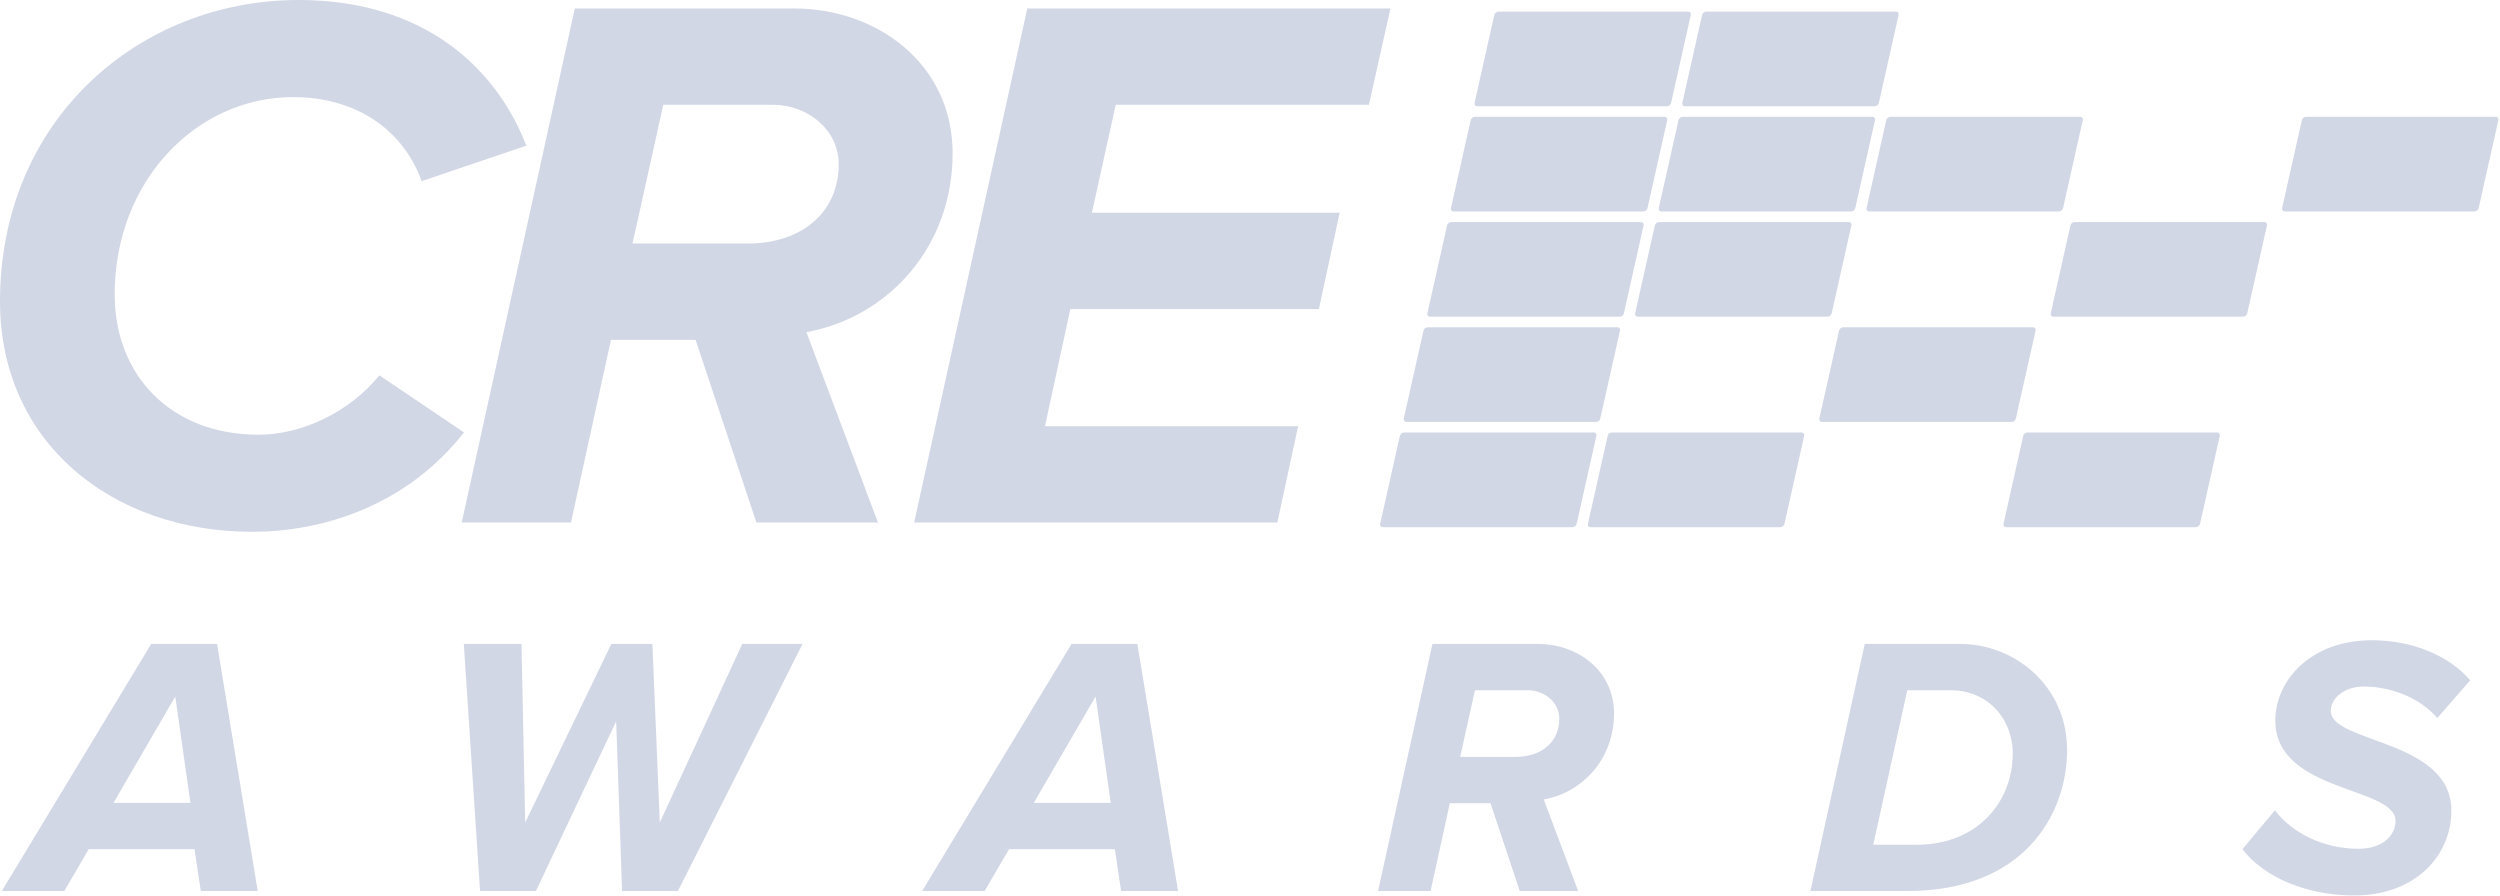
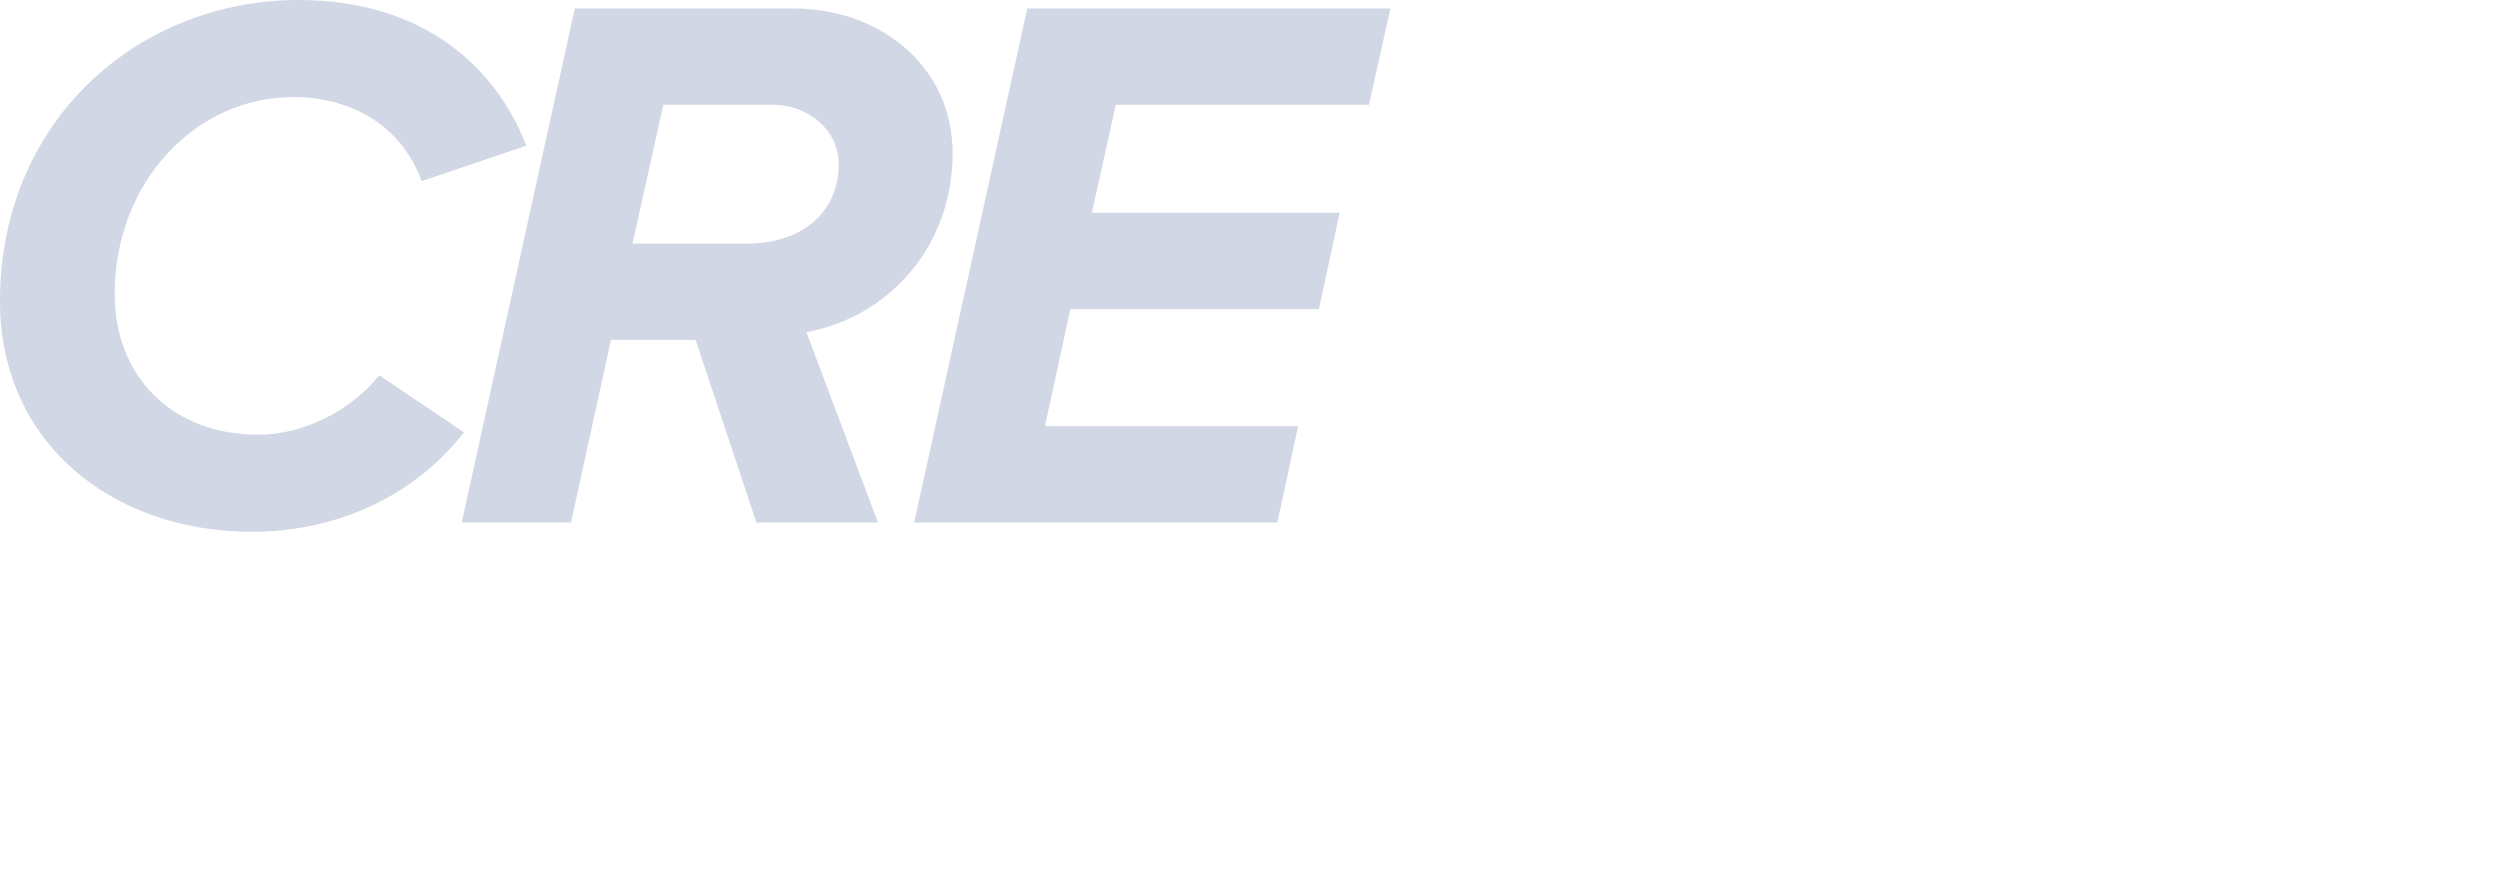
<svg xmlns="http://www.w3.org/2000/svg" width="159" height="57" viewBox="0 0 159 57" fill="none">
-   <path fill-rule="evenodd" clip-rule="evenodd" d="M95.304 0.736H107.365C107.486 0.736 107.562 0.831 107.536 0.947L106.281 6.546C106.254 6.662 106.135 6.757 106.014 6.757H93.953C93.833 6.757 93.755 6.662 93.781 6.546L95.038 0.947C95.064 0.831 95.183 0.736 95.304 0.736ZM108.518 0.736H120.581C120.702 0.736 120.779 0.831 120.752 0.947L119.496 6.546C119.469 6.662 119.349 6.757 119.23 6.757H107.168C107.048 6.757 106.97 6.662 106.996 6.546L108.253 0.947C108.279 0.831 108.399 0.736 108.518 0.736ZM93.802 7.429H105.863C105.984 7.429 106.062 7.524 106.036 7.64L104.78 13.239C104.754 13.355 104.634 13.45 104.514 13.45H92.452C92.331 13.45 92.254 13.355 92.281 13.239L93.537 7.64C93.562 7.524 93.682 7.429 93.802 7.429ZM107.018 7.429H119.081C119.199 7.429 119.277 7.524 119.251 7.64L117.995 13.239C117.969 13.355 117.85 13.45 117.729 13.45H105.667C105.548 13.45 105.47 13.355 105.496 13.239L106.753 7.64C106.778 7.524 106.897 7.429 107.018 7.429ZM120.233 7.429H132.295C132.415 7.429 132.492 7.524 132.466 7.64L131.21 13.239C131.184 13.355 131.065 13.45 130.945 13.45H118.882C118.763 13.45 118.685 13.355 118.711 13.239L119.967 7.64C119.994 7.524 120.113 7.429 120.233 7.429ZM146.664 7.429H158.726C158.845 7.429 158.923 7.524 158.897 7.64L157.641 13.239C157.614 13.355 157.496 13.45 157.375 13.45H145.312C145.193 13.45 145.116 13.355 145.142 13.239L146.398 7.64C146.424 7.524 146.543 7.429 146.664 7.429ZM92.301 14.122H104.363C104.484 14.122 104.561 14.216 104.533 14.332L103.279 19.932C103.252 20.048 103.132 20.142 103.012 20.142H90.951C90.83 20.142 90.753 20.048 90.779 19.932L92.035 14.332C92.061 14.216 92.181 14.122 92.301 14.122ZM105.516 14.122H117.578C117.699 14.122 117.777 14.216 117.749 14.332L116.494 19.932C116.468 20.048 116.347 20.142 116.229 20.142H104.166C104.045 20.142 103.968 20.048 103.994 19.932L105.25 14.332C105.276 14.216 105.397 14.122 105.516 14.122ZM131.946 14.122H144.008C144.13 14.122 144.207 14.216 144.18 14.332L142.924 19.932C142.899 20.048 142.778 20.142 142.659 20.142H130.597C130.476 20.142 130.399 20.048 130.426 19.932L131.681 14.332C131.706 14.216 131.828 14.122 131.946 14.122ZM90.799 20.814H102.862C102.982 20.814 103.059 20.909 103.033 21.025L101.777 26.624C101.751 26.74 101.632 26.835 101.511 26.835H89.449C89.329 26.835 89.252 26.741 89.278 26.624L90.534 21.025C90.56 20.909 90.679 20.814 90.799 20.814ZM117.23 20.814H129.293C129.412 20.814 129.489 20.909 129.464 21.025L128.208 26.624C128.181 26.74 128.062 26.835 127.942 26.835H115.879C115.76 26.835 115.682 26.741 115.708 26.624L116.964 21.025C116.991 20.909 117.11 20.814 117.23 20.814ZM89.298 27.506H101.361C101.481 27.506 101.558 27.602 101.531 27.718L100.275 33.317C100.25 33.433 100.13 33.528 100.01 33.528H87.948C87.827 33.528 87.751 33.433 87.777 33.317L89.033 27.718C89.059 27.602 89.177 27.506 89.298 27.506ZM102.513 27.506H114.576C114.696 27.506 114.772 27.602 114.747 27.718L113.492 33.317C113.466 33.433 113.345 33.528 113.226 33.528H101.164C101.043 33.528 100.966 33.433 100.991 33.317L102.248 27.718C102.273 27.602 102.394 27.506 102.513 27.506ZM128.944 27.506H141.006C141.127 27.506 141.204 27.602 141.178 27.718L139.922 33.317C139.896 33.433 139.775 33.528 139.656 33.528H127.594C127.473 33.528 127.395 33.433 127.423 33.317L128.678 27.718C128.704 27.602 128.825 27.506 128.944 27.506Z" fill="#D2D7E5" />
  <path d="M0 19.167C0 7.598 8.858 0 18.989 0C26.966 0 31.566 4.314 33.474 9.265L26.819 11.52C25.546 8.039 22.415 6.176 18.646 6.176C12.479 6.176 7.293 11.52 7.293 18.725C7.293 23.823 10.816 27.647 16.444 27.647C19.234 27.647 22.267 26.176 24.127 23.872L29.511 27.5C25.742 32.303 20.31 33.823 16.052 33.823C7.047 33.823 0 28.088 0 19.167ZM48.108 33.235L44.241 21.617H38.858L36.313 33.235H29.364L36.557 0.539H50.506C55.79 0.539 60.587 4.069 60.587 9.755C60.587 15.637 56.574 20.147 51.288 21.127L55.84 33.235H48.108ZM47.52 15.49C51.142 15.49 53.344 13.382 53.344 10.441C53.344 8.235 51.338 6.666 49.184 6.666H42.185L40.228 15.49H47.52ZM58.139 33.235L65.334 0.539H88.433L87.063 6.666H70.961L69.445 13.53H85.203L83.882 19.657H68.074L66.46 27.108H82.56L81.239 33.235H58.139V33.235Z" fill="#D2D7E5" />
-   <path d="M12.769 56.669L12.37 54.007H5.642L4.09 56.669H0.115L9.617 40.954H13.805L16.392 56.669H12.769ZM11.147 44.3L7.219 51.062H12.111L11.147 44.3ZM39.564 56.669L39.188 45.878L34.084 56.669H30.531L29.497 40.954H33.166L33.402 52.31L38.883 40.954H41.493L41.963 52.31L47.208 40.954H51.043L43.116 56.669H39.564ZM71.302 56.669L70.902 54.007H64.175L62.622 56.669H58.647L68.15 40.954H72.337L74.925 56.669H71.302ZM69.679 44.3L65.75 51.062H70.643L69.679 44.3ZM96.655 56.669L94.796 51.085H92.209L90.985 56.669H87.645L91.103 40.954H97.806C100.346 40.954 102.652 42.65 102.652 45.383C102.652 48.211 100.723 50.378 98.183 50.85L100.371 56.669H96.655ZM96.372 48.14C98.113 48.14 99.171 47.127 99.171 45.713C99.171 44.653 98.207 43.899 97.172 43.899H93.808L92.867 48.14H96.372V48.14ZM115.141 56.669L118.599 40.954H124.667C128.149 40.954 131.466 43.64 131.466 47.693C131.466 51.839 128.69 56.669 121.304 56.669H115.141ZM119.14 53.724H121.916C125.703 53.724 128.008 51.062 128.008 47.928C128.008 45.643 126.361 43.899 124.056 43.899H121.304L119.14 53.724ZM142.618 54.007L144.688 51.533C145.769 52.994 147.816 53.983 149.98 53.983C151.674 53.983 152.356 53.017 152.356 52.216C152.356 50.001 144.711 50.425 144.711 45.832C144.711 43.24 146.993 40.719 150.851 40.719C153.344 40.719 155.696 41.637 157.108 43.264L155.014 45.666C153.838 44.3 151.933 43.664 150.334 43.664C149.133 43.664 148.239 44.371 148.239 45.218C148.239 47.268 155.908 47.01 155.908 51.557C155.908 54.431 153.603 56.952 149.722 56.952C146.64 56.951 143.935 55.75 142.618 54.007Z" fill="#D2D7E5" />
</svg>